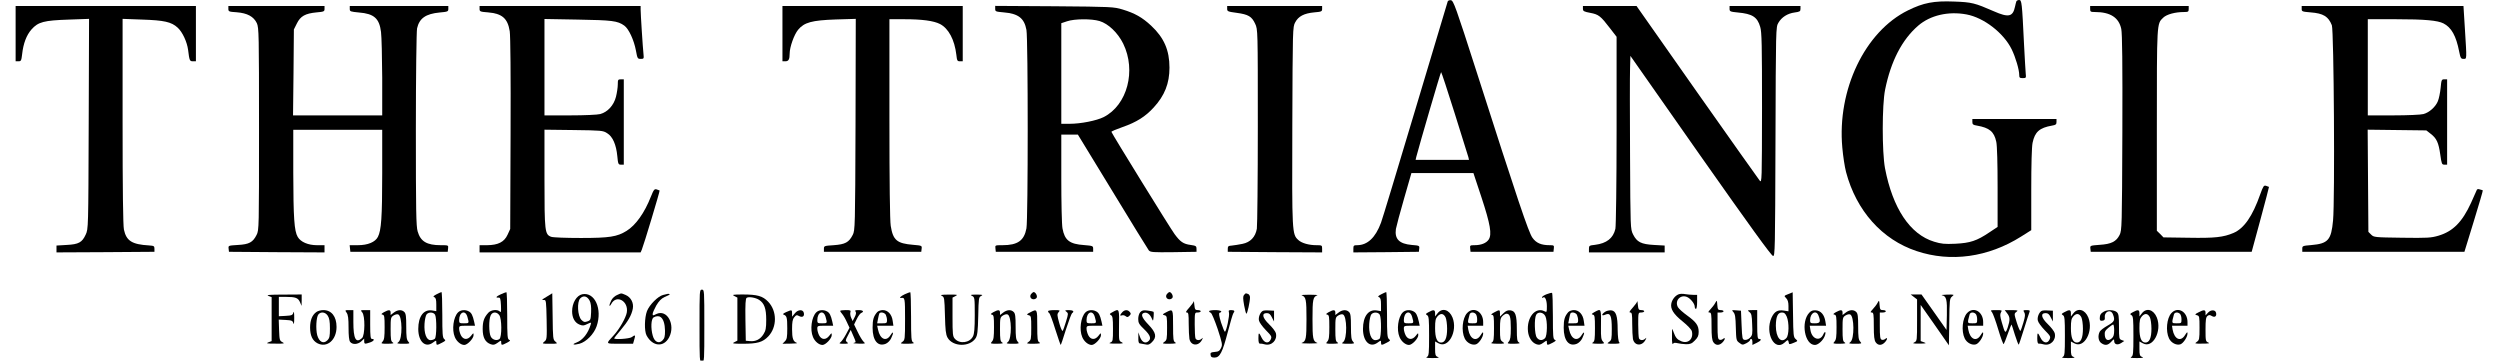
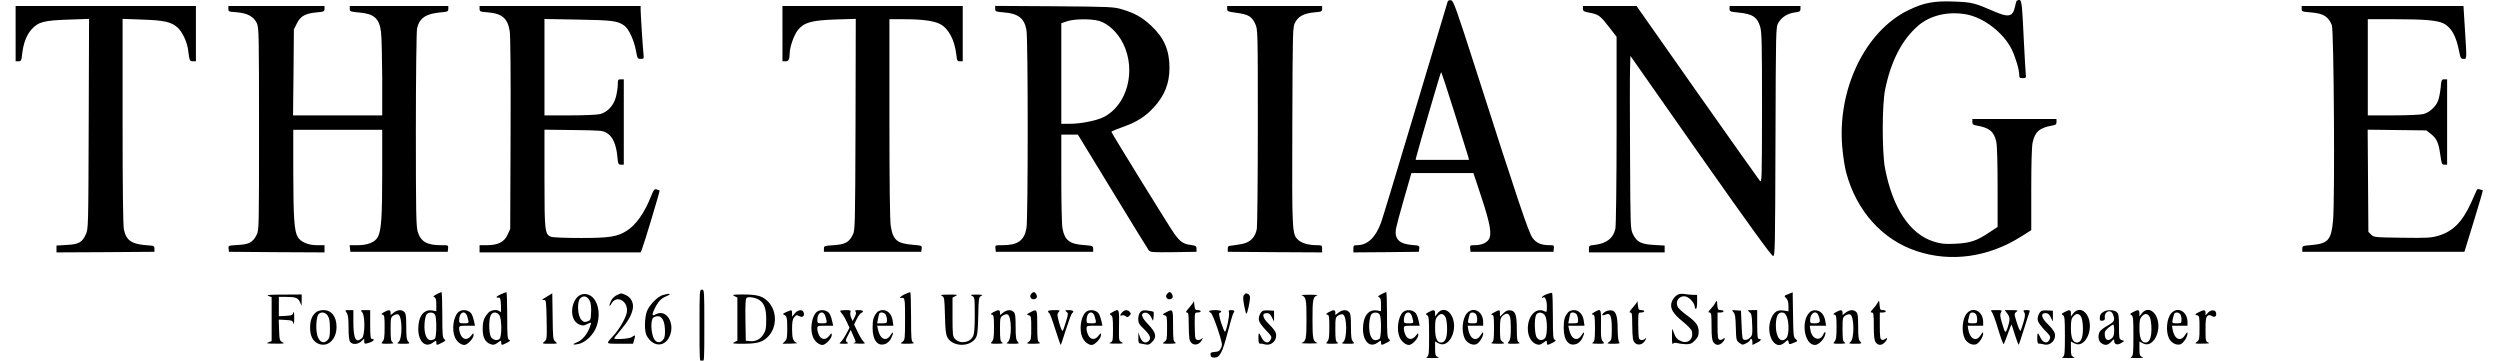
<svg xmlns="http://www.w3.org/2000/svg" version="1.0" width="2080pt" height="300pt" viewBox="0 0 2080 300" preserveAspectRatio="xMidYMid meet">
  <g transform="translate(-400,955) scale(0.1,-0.1)" fill="#000000" stroke="none">
    <path d="M16045 9538 c-2 -7 -124 -413 -270 -901 -146 -488 -274 -912 -285 -940 -46 -124 -112 -186 -197 -187 -30 0 -33 -3 -33 -30 l0 -30 273 2 272 3 3 26 c3 25 1 26 -62 31 -104 9 -144 49 -132 133 4 22 34 136 68 253 l61 212 258 0 258 0 67 -202 c74 -225 88 -308 60 -351 -20 -30 -63 -47 -118 -47 -37 0 -39 -2 -36 -27 l3 -28 345 0 345 0 3 28 c3 25 1 27 -35 27 -70 0 -112 18 -143 62 -32 44 -122 311 -467 1388 -171 533 -190 585 -211 588 -12 2 -24 -3 -27 -10z m58 -931 c59 -189 110 -353 114 -365 l5 -22 -222 0 -222 0 5 23 c27 104 203 707 207 707 3 0 54 -155 113 -343z" />
    <path d="M20776 9538 c-3 -7 -7 -26 -11 -43 -18 -85 -53 -93 -176 -39 -158 69 -184 76 -330 81 -170 7 -256 -10 -384 -73 -359 -176 -591 -661 -547 -1142 6 -70 20 -161 31 -203 85 -322 300 -563 587 -658 284 -95 596 -52 870 121 l84 53 0 337 c0 209 4 357 11 390 19 91 58 125 162 143 31 5 37 10 37 30 l0 25 -350 0 -350 0 0 -25 c0 -20 6 -25 38 -30 104 -18 143 -50 161 -135 7 -31 11 -180 11 -380 l0 -328 -68 -45 c-105 -71 -160 -89 -284 -95 -89 -4 -117 -1 -176 17 -201 61 -345 278 -409 612 -25 135 -25 526 1 653 48 237 141 417 276 533 100 86 250 121 401 93 145 -27 309 -154 376 -290 33 -68 63 -170 63 -214 0 -22 4 -26 29 -26 28 0 29 2 25 38 -2 20 -8 129 -14 242 -17 351 -19 370 -41 370 -11 0 -21 -6 -23 -12z" />
    <path d="M4130 9270 l0 -230 24 0 c21 0 24 6 30 58 10 91 36 159 78 207 56 63 103 75 311 82 l168 6 -3 -874 c-3 -871 -3 -874 -25 -921 -30 -65 -58 -81 -159 -86 l-84 -5 0 -28 0 -29 408 2 407 3 0 25 c0 23 -4 25 -45 28 -142 8 -189 38 -209 132 -7 35 -11 326 -11 902 l0 851 163 -6 c182 -6 243 -19 295 -67 40 -36 78 -118 87 -185 11 -89 13 -95 40 -95 l25 0 0 230 0 230 -750 0 -750 0 0 -230z" />
    <path d="M5900 9476 c0 -22 5 -24 69 -28 89 -7 142 -36 168 -91 17 -39 18 -87 18 -882 0 -820 0 -841 -20 -879 -31 -62 -62 -79 -155 -84 -81 -5 -81 -5 -78 -31 l3 -26 398 -3 397 -2 0 30 0 30 -62 0 c-74 0 -136 26 -161 69 -29 49 -36 158 -37 534 l0 357 370 0 370 0 0 -362 c0 -368 -8 -475 -36 -529 -22 -43 -83 -69 -167 -69 l-68 0 3 -27 3 -28 405 0 405 0 3 28 c3 27 3 27 -61 27 -116 0 -168 31 -192 114 -13 42 -15 172 -15 850 0 445 5 818 10 840 19 84 72 121 188 132 67 6 72 8 72 30 l0 24 -410 0 -410 0 0 -24 c0 -22 5 -23 77 -30 125 -10 169 -49 183 -162 5 -38 9 -210 10 -381 l0 -313 -371 0 -371 0 4 358 3 357 25 50 c30 61 70 83 164 92 61 5 66 8 66 29 l0 24 -400 0 -400 0 0 -24z" />
    <path d="M7990 9476 c0 -22 5 -24 71 -29 117 -10 163 -50 180 -157 6 -41 9 -359 7 -855 l-3 -790 -22 -48 c-28 -61 -79 -86 -170 -87 l-63 0 0 -30 0 -30 670 0 670 0 10 23 c15 35 152 489 148 492 -2 1 -13 5 -24 9 -19 6 -25 -1 -49 -61 -53 -135 -126 -237 -202 -284 -79 -49 -142 -59 -380 -59 -123 0 -233 4 -248 10 -52 20 -55 42 -55 485 l0 406 243 -3 c231 -3 244 -4 278 -26 47 -28 76 -96 85 -191 6 -66 9 -71 30 -71 l24 0 0 355 0 355 -25 0 c-23 0 -25 -4 -25 -43 0 -23 -7 -70 -15 -102 -18 -71 -69 -127 -131 -144 -22 -6 -131 -11 -251 -11 l-213 0 0 401 0 401 278 -5 c286 -5 330 -10 386 -50 37 -26 81 -121 97 -208 12 -66 14 -69 40 -69 25 0 27 2 23 38 -6 55 -24 337 -24 372 l0 30 -670 0 -670 0 0 -24z" />
    <path d="M10510 9270 l0 -230 24 0 c27 0 36 16 36 65 0 53 37 157 70 197 51 62 115 79 313 86 l167 5 -2 -879 c-3 -856 -4 -880 -23 -918 -32 -63 -63 -79 -158 -86 -79 -5 -82 -6 -82 -30 l0 -25 405 0 405 0 3 26 c3 25 2 26 -70 32 -135 11 -168 38 -187 157 -7 42 -11 362 -11 893 l0 827 123 0 c149 0 245 -13 298 -40 71 -37 121 -130 136 -257 5 -47 8 -53 29 -53 l24 0 0 230 0 230 -750 0 -750 0 0 -230z" />
    <path d="M12280 9477 c0 -23 4 -24 71 -30 121 -10 171 -48 189 -146 14 -72 14 -1580 0 -1651 -19 -102 -73 -140 -199 -140 -62 0 -62 0 -59 -27 l3 -28 405 0 405 0 0 25 c0 24 -3 25 -75 31 -121 8 -162 40 -180 138 -6 30 -10 215 -10 417 l0 364 69 0 69 0 288 -472 c158 -260 294 -481 302 -491 14 -16 34 -17 206 -15 l191 3 0 25 c0 22 -5 26 -48 32 -62 8 -87 26 -135 91 -35 47 -519 831 -525 850 -1 4 41 22 93 40 115 40 190 87 259 163 91 99 131 200 131 331 0 145 -45 249 -152 349 -75 70 -136 104 -238 135 -73 22 -90 23 -567 27 l-493 3 0 -24z m868 -102 c73 -22 152 -97 197 -188 110 -225 34 -511 -162 -611 -60 -30 -191 -56 -284 -56 l-69 0 0 419 0 418 48 16 c62 21 203 22 270 2z" />
    <path d="M14210 9477 c0 -22 6 -24 80 -34 96 -13 125 -30 153 -91 22 -47 22 -49 22 -852 0 -443 -4 -827 -8 -853 -12 -69 -54 -113 -120 -126 -29 -6 -68 -12 -87 -14 -30 -2 -35 -6 -35 -27 l0 -25 393 -3 392 -2 0 30 c0 29 -1 30 -47 30 -63 0 -123 17 -151 43 -52 48 -53 56 -50 948 3 811 3 825 24 863 26 50 73 75 158 83 61 5 66 8 66 29 l0 24 -395 0 -395 0 0 -23z" />
    <path d="M17170 9477 c0 -20 8 -24 61 -34 70 -13 86 -26 165 -129 l54 -70 0 -780 c0 -431 -5 -797 -10 -818 -18 -78 -73 -121 -169 -133 -48 -5 -51 -7 -51 -34 l0 -29 315 0 315 0 0 29 0 28 -89 5 c-107 6 -142 24 -174 88 -22 45 -22 47 -25 660 -2 338 -2 662 0 720 l3 105 584 -833 c403 -573 590 -832 603 -832 16 0 17 46 20 953 3 940 3 952 24 987 27 47 76 78 135 86 43 6 49 9 49 30 l0 24 -295 0 -295 0 0 -24 c0 -21 5 -24 69 -30 120 -11 162 -37 186 -120 13 -42 15 -151 15 -675 -1 -606 -1 -625 -19 -604 -10 12 -245 344 -522 737 l-503 716 -223 0 -223 0 0 -23z" />
-     <path d="M21390 9475 c0 -22 4 -25 40 -25 128 0 199 -46 219 -141 8 -39 11 -286 9 -864 -3 -787 -4 -811 -23 -850 -28 -55 -69 -76 -166 -82 -79 -6 -80 -6 -77 -32 l3 -26 669 0 670 0 73 269 c40 148 72 270 71 271 -2 1 -13 5 -24 9 -19 6 -24 -2 -49 -71 -64 -182 -134 -283 -222 -321 -85 -36 -156 -44 -375 -40 l-208 3 -27 28 -28 27 0 838 c0 903 -1 883 53 935 29 28 100 47 173 47 35 0 39 3 39 25 l0 25 -410 0 -410 0 0 -25z" />
    <path d="M23150 9476 c0 -22 5 -23 74 -29 106 -8 148 -34 177 -107 17 -44 26 -1455 10 -1624 -15 -163 -41 -193 -181 -205 -72 -6 -75 -7 -75 -31 l0 -25 675 0 674 0 78 254 c43 140 77 256 75 257 -1 1 -12 5 -25 8 -16 6 -24 3 -28 -11 -4 -10 -24 -55 -45 -101 -73 -159 -150 -237 -271 -273 -62 -18 -90 -20 -303 -17 -229 3 -235 4 -257 26 l-23 23 -3 425 -3 425 244 -3 244 -3 36 -28 c50 -38 66 -74 80 -173 11 -77 13 -84 34 -84 l23 0 0 355 0 355 -24 0 c-22 0 -24 -5 -30 -72 -4 -39 -14 -89 -23 -110 -19 -47 -71 -94 -120 -107 -21 -6 -133 -11 -250 -11 l-213 0 0 400 0 400 233 0 c242 0 348 -10 397 -35 66 -34 105 -104 130 -233 11 -55 15 -62 36 -62 29 0 28 -11 12 248 l-12 192 -673 0 -673 0 0 -24z" />
    <path d="M9820 6840 c0 -293 0 -300 20 -300 20 0 20 7 20 300 0 293 0 300 -20 300 -20 0 -20 -7 -20 -300z" />
    <path d="M7631 7101 c-26 -14 -30 -19 -17 -24 12 -5 16 -20 16 -61 l0 -55 -35 6 c-70 11 -115 -49 -115 -154 0 -105 59 -160 121 -114 29 21 29 21 29 1 0 -24 5 -24 48 -1 30 15 32 19 18 30 -14 11 -16 43 -16 202 0 104 -3 189 -7 189 -5 -1 -23 -9 -42 -19z m-11 -170 c14 -28 13 -184 -2 -199 -7 -7 -23 -12 -36 -12 -34 0 -55 57 -50 136 2 34 10 69 17 78 18 22 58 20 71 -3z" />
    <path d="M8168 7102 c-40 -18 -49 -31 -20 -28 14 1 17 -9 20 -64 2 -52 1 -63 -9 -52 -21 20 -73 15 -96 -10 -36 -40 -47 -71 -47 -136 0 -70 21 -110 67 -126 22 -8 33 -5 57 12 30 22 30 22 30 2 0 -24 5 -24 49 -1 26 14 30 19 17 24 -14 6 -16 30 -16 202 0 107 -3 195 -7 194 -5 0 -25 -8 -45 -17z m-14 -174 c22 -30 22 -180 2 -198 -22 -18 -59 -8 -73 20 -16 31 -17 141 -1 175 14 32 51 33 72 3z" />
    <path d="M11528 7102 c-33 -15 -52 -34 -30 -31 31 5 32 -2 32 -175 0 -169 -1 -175 -22 -190 -21 -15 -19 -16 42 -16 49 1 61 3 48 11 -16 9 -18 30 -18 214 0 113 -3 205 -7 204 -5 0 -25 -8 -45 -17z" />
    <path d="M12580 7105 c-17 -20 -5 -45 20 -45 11 0 23 7 26 15 6 15 -11 45 -26 45 -4 0 -13 -7 -20 -15z" />
    <path d="M13710 7105 c-17 -20 -5 -45 20 -45 11 0 23 7 26 15 6 15 -11 45 -26 45 -4 0 -13 -7 -20 -15z" />
    <path d="M15491 7101 c-26 -14 -30 -19 -17 -24 12 -5 16 -20 16 -61 l0 -55 -35 6 c-70 11 -115 -49 -115 -154 0 -105 59 -160 121 -114 29 21 29 21 29 1 0 -24 5 -24 48 -1 30 15 32 19 18 30 -14 11 -16 43 -16 202 0 104 -3 189 -7 189 -5 -1 -23 -9 -42 -19z m-11 -170 c14 -28 13 -184 -2 -199 -7 -7 -23 -12 -36 -12 -34 0 -55 57 -50 136 2 34 10 69 17 78 18 22 58 20 71 -3z" />
    <path d="M16868 7102 c-21 -8 -38 -19 -38 -25 0 -6 3 -7 7 -4 16 17 33 -19 33 -70 0 -50 -1 -53 -19 -43 -76 40 -151 -52 -138 -169 6 -51 33 -92 70 -105 22 -8 33 -5 57 12 30 22 30 22 30 2 0 -24 5 -24 49 -1 26 14 30 19 17 24 -14 6 -16 30 -16 196 0 104 -3 192 -7 194 -5 2 -25 -3 -45 -11z m-11 -182 c19 -37 17 -165 -3 -184 -22 -22 -50 -20 -68 6 -19 26 -22 158 -5 189 15 28 60 22 76 -11z" />
    <path d="M18878 7103 c-36 -14 -36 -15 -17 -34 13 -13 19 -33 19 -64 l0 -45 -39 6 c-51 8 -78 -8 -102 -59 -57 -128 25 -285 109 -207 26 25 30 25 34 1 3 -18 5 -18 40 -4 37 15 37 15 18 32 -18 15 -20 30 -22 202 l-3 187 -37 -15z m-12 -188 c20 -48 19 -153 -3 -177 -44 -49 -88 2 -88 102 1 77 16 110 51 110 19 0 28 -8 40 -35z" />
    <path d="M8553 7084 c-48 -28 -51 -32 -25 -30 15 1 17 -14 20 -164 3 -158 2 -166 -19 -182 -21 -18 -20 -18 46 -18 65 0 67 0 46 18 -20 16 -21 27 -23 209 l-3 193 -42 -26z" />
    <path d="M8845 7102 c-48 -10 -85 -72 -85 -142 0 -54 22 -94 60 -110 27 -11 37 -11 66 4 35 16 35 16 28 -6 -22 -73 -66 -128 -118 -148 -43 -16 -25 -23 25 -10 56 15 121 81 143 146 49 143 -15 286 -119 266z m61 -54 c10 -19 14 -51 12 -96 -3 -63 -5 -67 -31 -76 -23 -8 -31 -6 -49 12 -33 32 -39 151 -10 180 27 27 58 18 78 -20z" />
    <path d="M9133 7095 c-17 -7 -39 -27 -47 -44 -20 -38 -20 -65 0 -29 43 80 145 23 129 -72 -8 -45 -62 -139 -109 -190 -68 -74 -72 -70 51 -70 l110 0 10 35 c12 38 8 42 -21 20 -19 -14 -146 -22 -146 -10 0 3 25 35 55 70 61 72 90 124 100 177 9 48 -16 95 -60 114 -40 16 -32 17 -72 -1z" />
    <path d="M9555 7105 c-5 -2 -23 -6 -38 -9 -42 -10 -113 -81 -134 -134 -21 -55 -23 -165 -4 -202 50 -94 143 -102 188 -17 55 106 -17 238 -107 194 -27 -14 -30 -14 -30 1 0 9 14 41 30 70 22 37 42 58 68 70 20 9 39 18 41 19 7 5 -3 10 -14 8z m-59 -193 c23 -15 36 -57 37 -114 0 -47 -4 -63 -21 -80 -30 -31 -67 -13 -81 39 -18 62 -14 140 7 152 20 12 43 14 58 3z" />
    <path d="M14350 7095 c-9 -11 -9 -29 1 -85 7 -38 15 -70 19 -70 8 0 30 100 30 136 0 12 -7 25 -16 28 -21 8 -20 8 -34 -9z" />
    <path d="M17965 7101 c-28 -12 -51 -41 -59 -73 -11 -47 17 -91 93 -152 41 -33 73 -67 77 -81 16 -64 -30 -108 -88 -84 -34 14 -47 29 -64 76 -13 38 -13 38 -13 -37 -1 -47 3 -70 8 -61 6 10 17 11 37 6 16 -4 48 -8 72 -9 35 0 48 5 73 31 25 25 32 40 32 72 0 53 -21 82 -97 137 -35 25 -69 56 -76 69 -28 52 19 106 74 85 29 -11 66 -56 66 -81 0 -11 5 -19 10 -19 6 0 10 26 10 58 l0 59 -32 0 c-18 0 -49 3 -68 6 -19 4 -44 3 -55 -2z" />
    <path d="M6233 7088 l27 -10 0 -183 0 -183 -27 -10 c-23 -9 -12 -11 57 -11 75 -1 82 1 60 12 -23 12 -25 18 -28 100 l-3 88 58 -3 c51 -3 58 -6 64 -28 4 -15 7 2 7 45 0 43 -3 60 -7 45 -6 -22 -13 -25 -64 -28 l-57 -3 0 81 0 80 58 0 c81 0 102 -8 118 -44 l13 -31 1 48 0 47 -152 -1 c-115 0 -146 -3 -125 -11z" />
    <path d="M10110 7087 l25 -13 0 -179 0 -179 -25 -13 c-22 -11 -13 -13 70 -13 122 0 166 13 212 61 74 78 74 211 -1 289 -45 47 -89 60 -211 60 -83 0 -92 -2 -70 -13z m206 -32 c43 -28 59 -72 59 -165 0 -71 -4 -91 -23 -121 -26 -42 -65 -62 -113 -57 l-34 3 -3 174 c-2 133 1 177 10 183 17 12 75 2 104 -17z" />
    <path d="M11837 7088 c20 -10 21 -18 25 -162 3 -122 7 -157 21 -184 43 -78 184 -82 234 -6 15 24 19 54 22 185 3 149 4 157 25 167 17 9 10 11 -39 11 -50 0 -56 -2 -37 -11 21 -11 22 -15 22 -160 0 -111 -4 -156 -15 -177 -27 -54 -111 -65 -151 -19 -17 18 -19 38 -19 181 l0 161 25 13 c22 11 16 13 -55 12 -63 0 -75 -3 -58 -11z" />
    <path d="M14830 7093 c36 -13 40 -34 40 -198 0 -164 -4 -185 -40 -198 -8 -3 21 -5 65 -5 44 0 73 2 65 5 -36 13 -40 34 -40 198 0 164 4 185 40 198 8 3 -21 5 -65 5 -44 0 -73 -2 -65 -5z" />
-     <path d="M19924 7079 l26 -20 0 -173 c0 -169 0 -173 -22 -184 -19 -9 -12 -11 42 -11 55 1 61 2 38 11 l-28 10 0 150 0 151 118 -168 117 -168 3 194 c2 184 3 195 23 212 21 17 19 17 -42 16 -35 -1 -54 -4 -41 -6 36 -7 43 -35 40 -165 l-3 -123 -104 148 -104 147 -45 0 -45 0 27 -21z" />
    <path d="M13932 7043 c-1 -7 -18 -31 -38 -53 -26 -29 -32 -40 -20 -40 14 0 16 -14 16 -94 0 -51 3 -108 6 -126 12 -58 76 -63 105 -7 9 18 9 20 -2 10 -18 -18 -46 -16 -53 3 -3 9 -6 60 -6 115 0 99 0 99 25 99 14 0 25 5 25 10 0 6 -11 10 -24 10 -22 0 -25 5 -29 43 -2 23 -4 36 -5 30z" />
    <path d="M17622 7043 c-1 -7 -18 -31 -38 -53 -26 -29 -32 -40 -20 -40 14 0 16 -14 16 -94 0 -51 3 -108 6 -126 12 -58 76 -63 105 -7 9 18 9 20 -2 10 -18 -18 -46 -16 -53 3 -3 9 -6 60 -6 115 0 99 0 99 25 99 14 0 25 5 25 10 0 6 -11 10 -24 10 -22 0 -25 5 -29 43 -2 23 -4 36 -5 30z" />
    <path d="M18271 7030 c-7 -14 -25 -37 -39 -52 -21 -23 -23 -28 -9 -28 15 0 17 -14 17 -113 0 -86 4 -118 16 -135 19 -27 48 -28 74 -2 24 24 28 49 5 30 -8 -7 -22 -10 -30 -6 -12 4 -15 26 -15 116 l0 110 25 0 c14 0 25 5 25 10 0 6 -11 10 -24 10 -22 0 -25 5 -28 43 -3 41 -3 42 -17 17z" />
    <path d="M19621 7030 c-7 -14 -25 -37 -39 -52 -21 -23 -23 -28 -9 -28 15 0 17 -14 17 -113 0 -86 4 -118 16 -135 19 -27 48 -28 74 -2 24 24 28 49 5 30 -8 -7 -22 -10 -30 -6 -12 4 -15 26 -15 116 l0 110 25 0 c14 0 25 5 25 10 0 6 -11 10 -24 10 -22 0 -25 5 -28 43 -3 41 -3 42 -17 17z" />
    <path d="M6632 6954 c-34 -24 -52 -68 -52 -129 0 -67 20 -109 61 -131 80 -41 159 27 159 136 0 87 -42 140 -110 140 -20 0 -46 -7 -58 -16z m95 -31 c13 -20 18 -47 18 -105 0 -67 -3 -81 -22 -100 -32 -32 -68 -13 -84 44 -13 52 -8 150 10 172 21 25 58 20 78 -11z" />
    <path d="M6884 6948 c12 -17 16 -48 16 -123 0 -68 4 -107 13 -119 19 -25 63 -23 93 4 l24 23 0 -21 c0 -25 5 -26 49 -11 32 11 42 29 16 29 -12 0 -15 20 -15 120 l0 120 -42 0 c-39 0 -40 -1 -25 -18 26 -28 24 -192 -1 -215 -51 -46 -72 -7 -72 134 l0 99 -36 0 c-34 0 -35 -1 -20 -22z" />
    <path d="M7195 6953 c-24 -14 -26 -18 -12 -21 15 -3 17 -16 17 -104 0 -80 -3 -105 -17 -120 -15 -17 -14 -18 43 -18 45 1 55 3 42 11 -15 8 -18 25 -18 109 0 94 1 100 24 115 13 8 30 13 39 9 35 -13 37 -205 2 -230 -17 -12 -12 -14 40 -14 56 0 57 1 42 18 -14 15 -17 40 -17 125 0 83 -3 109 -16 121 -21 22 -56 20 -88 -5 l-26 -20 0 20 c0 25 -15 26 -55 4z" />
    <path d="M7811 6951 c-39 -39 -53 -144 -27 -205 15 -37 50 -66 79 -66 26 0 77 54 77 81 0 21 -1 21 -21 -5 -28 -36 -64 -34 -84 4 -8 16 -15 40 -15 55 0 24 2 25 66 25 l66 0 -7 33 c-12 54 -23 75 -44 86 -30 17 -69 13 -90 -8z m78 -38 c15 -53 15 -53 -29 -53 -36 0 -40 2 -40 26 0 69 52 89 69 27z" />
    <path d="M10540 6953 c-24 -11 -30 -17 -20 -21 26 -9 30 -24 30 -114 0 -75 -3 -91 -20 -108 l-20 -20 68 1 c37 0 60 3 52 6 -31 11 -40 37 -40 114 0 59 4 82 18 99 16 20 21 21 41 10 27 -14 45 -2 39 26 -6 32 -49 30 -75 -3 l-23 -28 0 28 c0 31 -2 31 -50 10z" />
    <path d="M10791 6951 c-39 -39 -53 -144 -27 -205 15 -37 50 -66 79 -66 26 0 77 54 77 81 0 21 -1 21 -21 -5 -28 -36 -64 -34 -84 4 -8 16 -15 40 -15 55 0 24 2 25 66 25 l66 0 -7 33 c-12 54 -23 75 -44 86 -30 17 -69 13 -90 -8z m78 -38 c15 -53 15 -53 -29 -53 -36 0 -40 2 -40 26 0 69 52 89 69 27z" />
    <path d="M10990 6963 c0 -3 7 -14 16 -24 9 -10 27 -40 39 -67 l23 -49 -29 -54 c-16 -30 -37 -60 -46 -66 -14 -11 -10 -13 27 -13 37 0 41 2 28 13 -15 11 -15 16 7 57 l23 45 21 -48 c25 -58 25 -54 4 -60 -10 -3 9 -5 41 -6 58 -1 59 -1 40 17 -10 10 -32 46 -48 80 l-30 62 22 45 c12 25 29 48 37 51 27 11 16 24 -21 24 -28 0 -34 -3 -26 -12 7 -9 5 -23 -7 -46 l-17 -33 -12 26 c-7 15 -10 36 -7 46 6 17 1 19 -39 19 -25 0 -46 -3 -46 -7z" />
    <path d="M11298 6953 c-30 -35 -38 -62 -38 -130 0 -107 44 -160 110 -133 16 7 36 27 44 45 23 47 20 66 -4 28 -36 -59 -88 -37 -105 45 l-7 32 68 0 67 0 -6 41 c-7 53 -40 89 -82 89 -18 0 -39 -8 -47 -17z m72 -22 c5 -11 10 -31 10 -45 0 -24 -4 -26 -41 -26 l-41 0 7 37 c4 21 9 41 11 45 10 15 43 8 54 -11z" />
    <path d="M12265 6953 c-24 -14 -26 -18 -12 -21 15 -3 17 -16 17 -104 0 -80 -3 -105 -17 -120 -15 -17 -14 -18 43 -18 45 1 55 3 42 11 -15 8 -18 25 -18 109 0 94 1 100 24 115 13 8 30 13 39 9 35 -13 37 -205 2 -230 -17 -12 -12 -14 40 -14 56 0 57 1 42 18 -14 15 -17 40 -17 125 0 83 -3 109 -16 121 -21 22 -56 20 -88 -5 l-26 -20 0 20 c0 25 -15 26 -55 4z" />
    <path d="M12571 6951 c-31 -16 -32 -18 -12 -24 20 -5 21 -11 21 -105 0 -93 -2 -102 -22 -116 -21 -15 -19 -16 42 -16 49 1 61 3 48 11 -16 9 -18 27 -18 139 0 142 0 142 -59 111z" />
    <path d="M12720 6961 c0 -6 4 -13 10 -16 5 -3 28 -64 50 -135 23 -72 43 -130 45 -130 2 0 22 58 44 130 23 71 46 132 51 135 21 13 8 25 -27 25 -34 -1 -36 -2 -20 -14 16 -13 16 -17 -4 -82 -11 -38 -24 -73 -28 -77 -4 -4 -17 25 -28 65 -18 65 -19 75 -5 91 14 16 12 17 -36 17 -29 0 -52 -4 -52 -9z" />
    <path d="M13031 6951 c-39 -39 -53 -144 -27 -205 15 -37 50 -66 79 -66 26 0 77 54 77 81 0 21 -1 21 -21 -5 -28 -36 -64 -34 -84 4 -8 16 -15 40 -15 55 0 24 2 25 66 25 l66 0 -7 33 c-12 54 -23 75 -44 86 -30 17 -69 13 -90 -8z m78 -38 c15 -53 15 -53 -29 -53 -36 0 -40 2 -40 26 0 69 52 89 69 27z" />
    <path d="M13256 6953 c-25 -13 -27 -17 -13 -25 14 -7 17 -26 17 -114 0 -99 -1 -105 -22 -114 -17 -6 -5 -9 47 -9 59 0 66 2 47 12 -22 10 -23 15 -22 111 3 174 4 171 -54 139z" />
    <path d="M13337 6952 c-21 -23 -22 -33 -2 -26 8 4 22 0 31 -7 12 -10 18 -9 31 4 13 13 14 19 3 31 -17 21 -43 20 -63 -2z" />
    <path d="M13487 6953 c-10 -11 -17 -35 -17 -57 0 -32 7 -45 51 -87 53 -51 61 -81 27 -103 -25 -15 -50 2 -65 45 l-12 34 0 -46 c-1 -30 3 -46 12 -46 6 -1 26 -4 44 -8 26 -6 36 -3 57 18 43 43 35 79 -30 147 -57 59 -67 91 -31 98 22 4 46 -14 60 -48 11 -24 11 -24 15 14 2 21 2 40 -1 42 -2 2 -23 7 -48 10 -36 5 -47 2 -62 -13z" />
    <path d="M13701 6951 c-31 -16 -32 -18 -12 -24 20 -5 21 -11 21 -105 0 -93 -2 -102 -22 -116 -21 -15 -19 -16 42 -16 49 1 61 3 48 11 -16 9 -18 27 -18 139 0 142 0 142 -59 111z" />
    <path d="M14060 6961 c0 -5 6 -11 14 -14 8 -3 33 -64 57 -134 39 -120 41 -131 28 -158 -11 -24 -21 -31 -52 -33 -33 -3 -38 -6 -35 -25 2 -17 10 -22 33 -22 44 0 66 43 110 212 21 81 42 152 47 158 14 16 9 25 -18 25 -21 0 -24 -3 -19 -21 7 -22 -22 -159 -34 -159 -4 0 -18 35 -32 77 -17 57 -20 78 -11 81 29 9 8 22 -38 22 -27 0 -50 -4 -50 -9z" />
    <path d="M14504 6962 c-21 -14 -36 -54 -29 -80 3 -15 29 -50 57 -79 48 -49 51 -54 40 -78 -17 -37 -52 -30 -74 13 -24 50 -28 50 -28 -2 0 -32 4 -46 13 -45 6 1 25 -1 40 -6 57 -15 107 36 92 94 -4 14 -29 47 -56 73 -57 55 -64 93 -19 93 19 0 29 -9 42 -35 l18 -35 0 45 0 45 -43 2 c-23 2 -47 0 -53 -5z" />
    <path d="M15055 6953 c-24 -14 -26 -18 -12 -21 15 -3 17 -16 17 -104 0 -80 -3 -105 -17 -120 -15 -17 -14 -18 43 -18 45 1 55 3 42 11 -15 8 -18 25 -18 109 0 94 1 100 24 115 13 8 30 13 39 9 35 -13 37 -205 2 -230 -17 -12 -12 -14 40 -14 56 0 57 1 42 18 -14 15 -17 40 -17 125 0 83 -3 109 -16 121 -21 22 -56 20 -88 -5 l-26 -20 0 20 c0 25 -15 26 -55 4z" />
    <path d="M15671 6951 c-39 -39 -53 -144 -27 -205 15 -37 50 -66 79 -66 26 0 77 54 77 81 0 21 -1 21 -21 -5 -28 -36 -64 -34 -84 4 -8 16 -15 40 -15 55 0 24 2 25 66 25 l66 0 -7 33 c-12 54 -23 75 -44 86 -30 17 -69 13 -90 -8z m78 -38 c15 -53 15 -53 -29 -53 -36 0 -40 2 -40 26 0 69 52 89 69 27z" />
    <path d="M15886 6953 c-25 -13 -27 -17 -13 -25 15 -8 17 -30 17 -173 0 -146 -2 -165 -17 -174 -14 -8 -2 -10 47 -10 49 0 59 3 43 9 -20 8 -23 16 -23 69 l0 60 28 -15 c82 -47 162 100 117 214 -27 67 -86 84 -124 36 l-21 -27 0 27 c0 30 -13 32 -54 9z m141 -43 c7 -14 13 -57 13 -95 0 -77 -17 -115 -50 -115 -34 0 -50 38 -50 120 0 64 4 80 21 99 25 27 49 24 66 -9z" />
    <path d="M16206 6945 c-39 -42 -49 -150 -20 -210 17 -37 61 -60 94 -50 25 8 60 61 60 90 0 16 -4 13 -20 -12 -36 -60 -89 -37 -104 45 l-5 32 64 0 65 0 0 30 c0 88 -81 133 -134 75z m72 -7 c7 -7 12 -27 12 -45 0 -32 -1 -33 -40 -33 -43 0 -43 -1 -23 73 5 20 33 23 51 5z" />
    <path d="M16430 6950 c-22 -12 -28 -19 -17 -20 15 0 17 -12 17 -110 0 -93 -3 -110 -17 -119 -14 -8 -2 -10 47 -11 61 0 63 1 42 16 -20 14 -22 23 -22 105 0 76 3 92 20 109 11 11 26 20 33 20 29 0 37 -25 37 -119 0 -74 -4 -98 -17 -113 -15 -17 -14 -18 43 -18 45 1 55 3 42 11 -15 8 -18 25 -18 112 0 118 -12 150 -54 155 -20 3 -37 -4 -57 -24 l-29 -28 0 27 c0 32 -4 32 -50 7z" />
    <path d="M17048 6953 c-30 -35 -38 -62 -38 -130 0 -107 44 -160 110 -133 16 7 36 27 44 45 23 47 20 66 -4 28 -36 -59 -88 -37 -105 45 l-7 32 68 0 67 0 -6 41 c-7 53 -40 89 -82 89 -18 0 -39 -8 -47 -17z m72 -22 c5 -11 10 -31 10 -45 0 -24 -4 -26 -41 -26 l-41 0 7 37 c4 21 9 41 11 45 10 15 43 8 54 -11z" />
    <path d="M17265 6953 c-24 -14 -26 -18 -12 -21 15 -3 17 -17 17 -112 0 -93 -3 -110 -17 -119 -14 -8 -4 -10 41 -11 57 0 59 1 42 19 -14 15 -17 37 -16 112 2 168 4 164 -55 132z" />
    <path d="M17353 6955 c-31 -22 -29 -37 3 -23 42 19 54 -8 54 -118 0 -85 -2 -94 -22 -108 -21 -15 -20 -16 37 -16 46 0 56 3 47 12 -7 7 -12 46 -13 103 0 118 -14 159 -54 163 -16 1 -40 -4 -52 -13z" />
    <path d="M18422 6953 c14 -15 18 -42 20 -127 3 -104 4 -110 29 -128 25 -19 28 -19 58 -4 17 9 31 21 31 26 0 6 5 10 10 10 6 0 10 -11 10 -25 l0 -25 35 17 c36 17 46 33 20 33 -12 0 -15 20 -15 120 l0 120 -42 0 c-41 -1 -42 -1 -23 -16 17 -12 21 -29 23 -103 4 -80 2 -91 -18 -111 -12 -12 -31 -20 -43 -18 -21 3 -22 9 -27 123 l-5 120 -40 3 c-38 3 -39 3 -23 -15z" />
    <path d="M19053 6948 c-72 -77 -38 -268 47 -268 26 0 65 35 80 70 16 38 5 53 -11 16 -28 -60 -94 -37 -106 37 l-6 37 68 0 68 0 -6 37 c-9 55 -37 87 -78 91 -26 2 -40 -3 -56 -20z m77 -24 c20 -51 14 -64 -30 -64 -36 0 -40 2 -40 26 0 61 51 89 70 38z" />
    <path d="M19275 6953 c-24 -14 -26 -18 -12 -21 15 -3 17 -16 17 -104 0 -80 -3 -105 -17 -120 -15 -17 -14 -18 43 -18 45 1 55 3 42 11 -15 8 -18 25 -18 109 0 94 1 100 24 115 13 8 30 13 39 9 35 -13 37 -205 2 -230 -17 -12 -12 -14 40 -14 56 0 57 1 42 18 -14 15 -17 40 -17 125 0 83 -3 109 -16 121 -21 22 -56 20 -88 -5 l-26 -20 0 20 c0 25 -15 26 -55 4z" />
    <path d="M20366 6945 c-39 -42 -49 -150 -20 -210 17 -37 61 -60 94 -50 25 8 60 61 60 90 0 16 -4 13 -20 -12 -36 -60 -89 -37 -104 45 l-5 32 64 0 65 0 0 30 c0 88 -81 133 -134 75z m72 -7 c7 -7 12 -27 12 -45 0 -32 -1 -33 -40 -33 -43 0 -43 -1 -23 73 5 20 33 23 51 5z" />
    <path d="M20573 6953 c8 -10 32 -75 53 -146 21 -70 41 -124 45 -120 4 5 19 43 34 86 15 42 29 77 30 77 2 0 15 -39 29 -86 15 -47 29 -84 32 -81 3 3 22 60 43 128 21 68 42 132 46 142 6 14 2 17 -24 17 -28 0 -30 -2 -19 -19 9 -15 8 -32 -7 -83 -10 -34 -21 -66 -25 -71 -3 -4 -17 27 -30 68 -23 74 -23 75 -4 90 17 13 14 14 -39 15 l-58 0 20 -26 c25 -32 26 -55 5 -119 -19 -54 -22 -51 -49 43 -15 51 -16 68 -7 83 11 18 9 19 -39 19 -49 0 -51 -1 -36 -17z" />
    <path d="M20984 6962 c-21 -14 -36 -54 -29 -80 3 -15 29 -50 57 -79 48 -49 51 -54 40 -78 -17 -37 -52 -30 -74 13 -24 50 -28 50 -28 -2 0 -32 4 -46 13 -45 6 1 25 -1 40 -6 57 -15 107 36 92 94 -4 14 -29 47 -56 73 -57 55 -64 93 -19 93 19 0 29 -9 42 -35 l18 -35 0 45 0 45 -43 2 c-23 2 -47 0 -53 -5z" />
    <path d="M21176 6953 c-25 -13 -27 -17 -13 -25 15 -8 17 -30 17 -173 0 -146 -2 -165 -17 -174 -14 -8 -2 -10 47 -10 49 0 59 3 43 9 -20 8 -23 16 -23 69 l0 60 28 -15 c82 -47 162 100 117 214 -27 67 -86 84 -124 36 l-21 -27 0 27 c0 30 -13 32 -54 9z m141 -43 c7 -14 13 -57 13 -95 0 -77 -17 -115 -50 -115 -34 0 -50 38 -50 120 0 64 4 80 21 99 25 27 49 24 66 -9z" />
    <path d="M21505 6958 c-26 -15 -35 -28 -35 -56 0 -19 5 -23 23 -20 17 2 21 9 19 27 -5 51 51 72 68 25 19 -48 12 -61 -45 -93 -30 -17 -59 -39 -65 -50 -18 -34 -12 -78 12 -95 32 -23 55 -20 83 10 23 25 25 25 25 7 0 -29 28 -37 58 -17 l26 17 -22 8 c-21 8 -22 14 -22 112 0 88 -3 106 -18 120 -21 19 -77 22 -107 5z m85 -156 c0 -36 -5 -54 -19 -66 -30 -27 -55 -17 -59 24 -3 29 2 39 29 62 18 16 37 28 41 28 4 0 8 -22 8 -48z" />
    <path d="M21746 6953 c-25 -13 -27 -17 -13 -25 15 -8 17 -30 17 -173 0 -146 -2 -165 -17 -174 -14 -8 -2 -10 47 -10 49 0 59 3 43 9 -20 8 -23 16 -23 69 l0 60 28 -15 c82 -47 162 100 117 214 -27 67 -86 84 -124 36 l-21 -27 0 27 c0 30 -13 32 -54 9z m141 -43 c7 -14 13 -57 13 -95 0 -77 -17 -115 -50 -115 -34 0 -50 38 -50 120 0 64 4 80 21 99 25 27 49 24 66 -9z" />
    <path d="M22066 6945 c-39 -42 -49 -150 -20 -210 17 -37 61 -60 94 -50 25 8 60 61 60 90 0 16 -4 13 -20 -12 -36 -60 -89 -37 -104 45 l-5 32 64 0 65 0 0 30 c0 88 -81 133 -134 75z m72 -7 c7 -7 12 -27 12 -45 0 -32 -1 -33 -40 -33 -43 0 -43 -1 -23 73 5 20 33 23 51 5z" />
    <path d="M22291 6951 c-31 -16 -32 -18 -12 -24 20 -5 21 -11 21 -105 0 -93 -2 -102 -22 -116 -21 -15 -19 -16 47 -15 52 0 64 3 48 9 -22 9 -23 15 -23 108 0 79 3 102 16 113 13 10 19 10 36 0 24 -15 42 -3 36 25 -5 28 -43 29 -67 3 l-21 -23 0 22 c0 26 -14 27 -59 3z" />
  </g>
</svg>